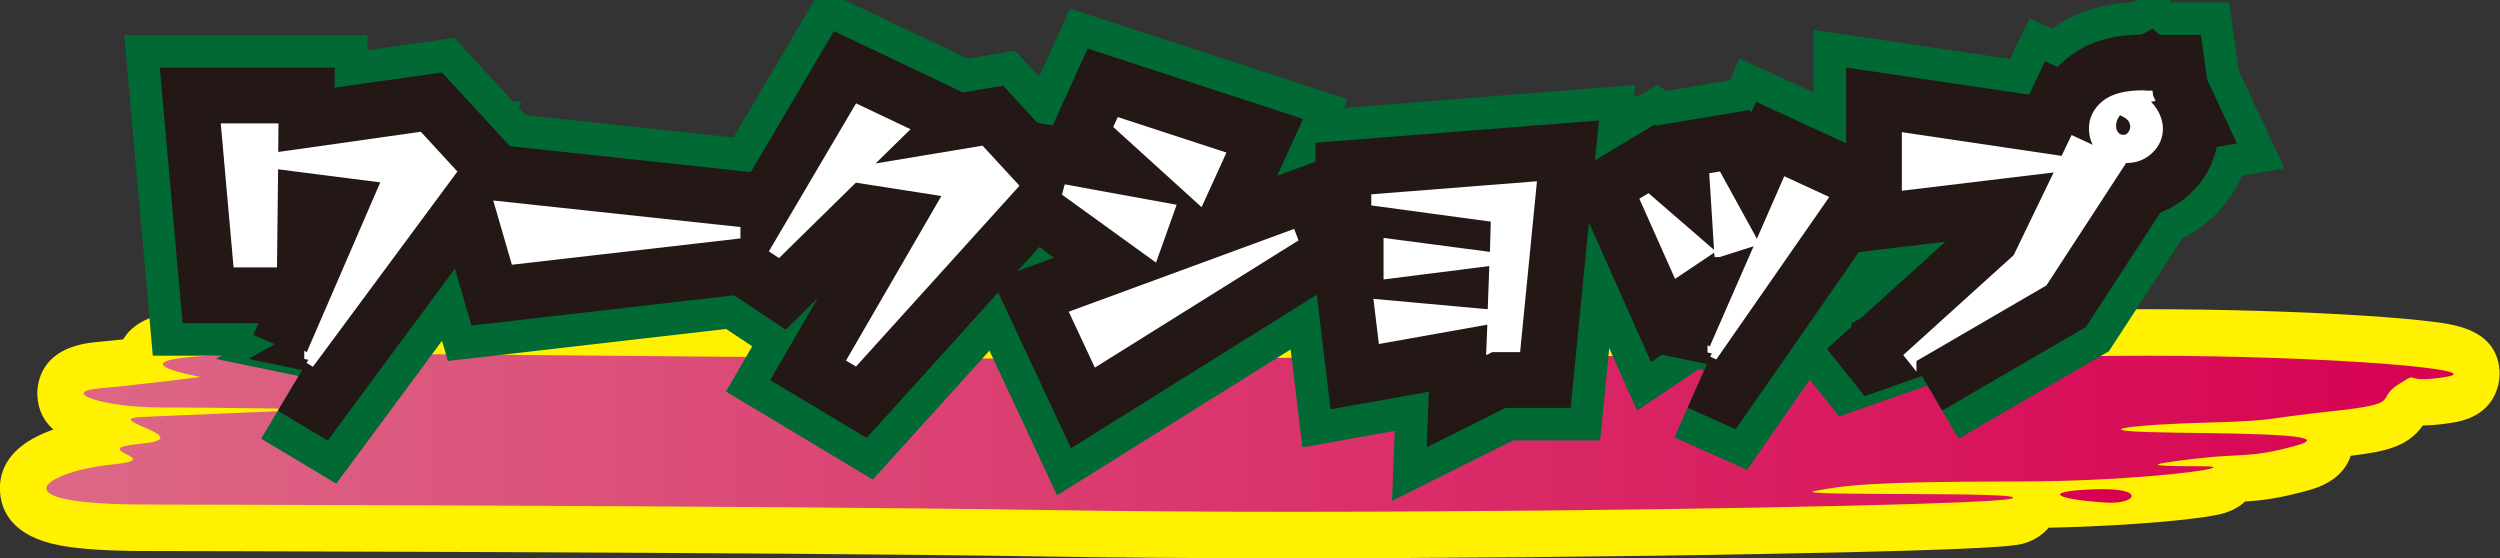
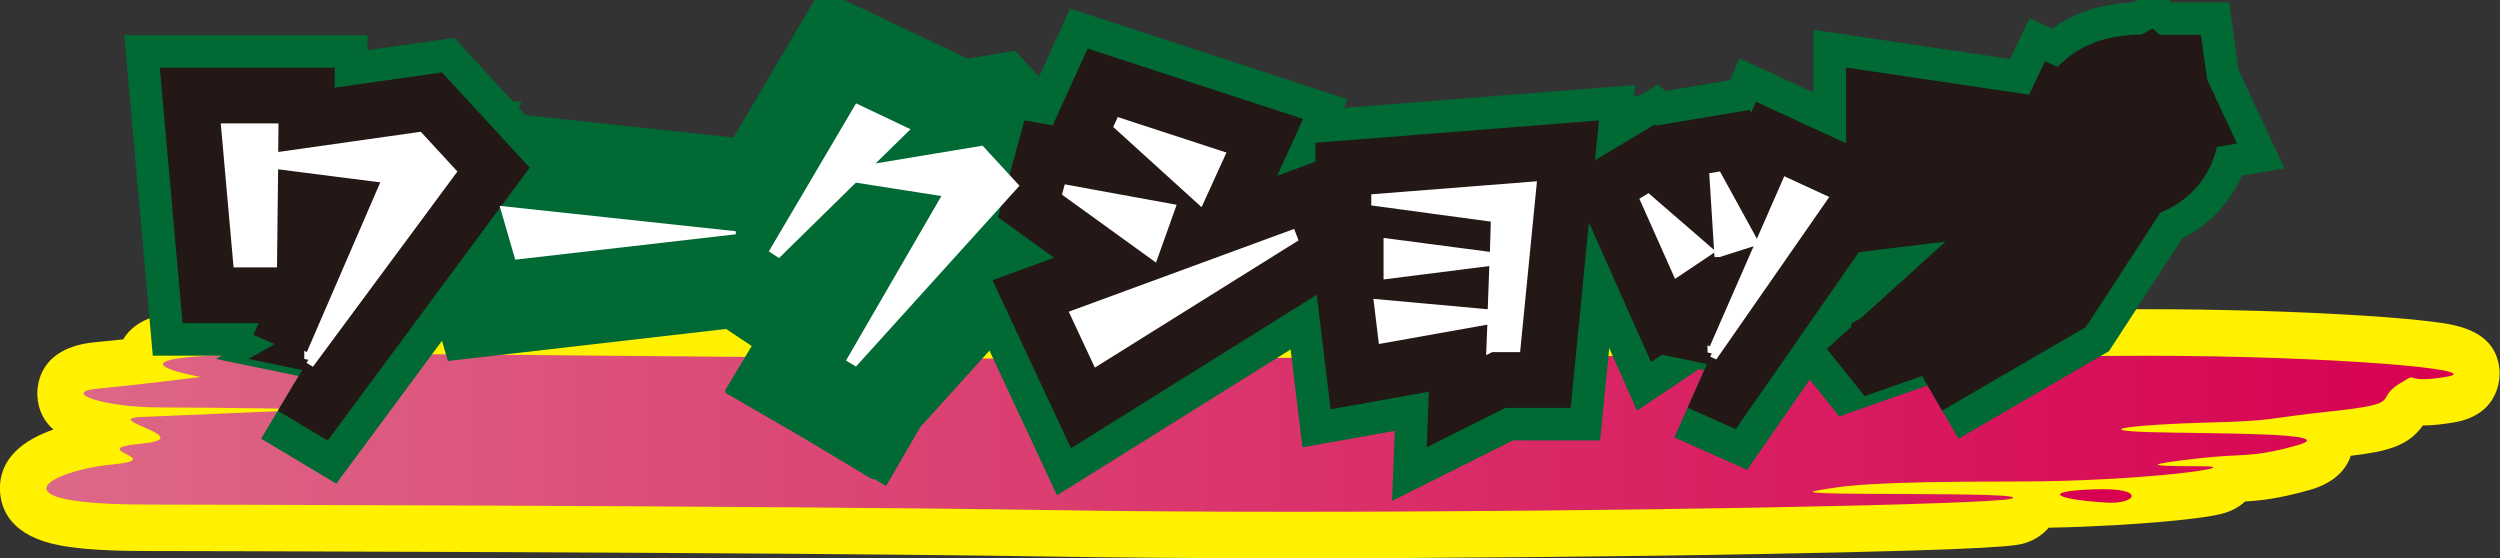
<svg xmlns="http://www.w3.org/2000/svg" id="_レイヤー_1" data-name="レイヤー_1" viewBox="0 0 269 60.07">
  <rect x="0" y="0" width="269" height="60.07" fill="#333333" stroke="none" />
  <defs>
    <style>
      .cls-1 {
        stroke: #006934;
        stroke-width: 20px;
      }

      .cls-1, .cls-2, .cls-3 {
        fill: none;
      }

      .cls-1, .cls-3 {
        stroke-linecap: square;
        stroke-miterlimit: 2;
      }

      .cls-4 {
        fill: #fff;
      }

      .cls-2 {
        stroke: #fff;
      }

      .cls-5 {
        fill: #fff100;
      }

      .cls-3 {
        stroke: #231815;
        stroke-width: 13px;
      }

      .cls-6 {
        fill: #d70051;
      }

      .cls-7 {
        fill: url(#_名称未設定グラデーション_16);
      }
    </style>
    <linearGradient id="_名称未設定グラデーション_16" data-name="名称未設定グラデーション 16" x1="2.5" y1="46.57" x2="266.5" y2="46.57" gradientUnits="userSpaceOnUse">
      <stop offset="0" stop-color="#dd6987" />
      <stop offset="1" stop-color="#d70051" />
    </linearGradient>
  </defs>
  <g>
    <path class="cls-7" d="M138.87,57.57c-10.04,0-18.87-.06-26.26-.19-29.56-.48-96.09-.59-96.76-.59-9.84,0-13.21-1.03-13.35-4.09-.16-3.39,5.04-4.62,7.97-5.05.2-.78.66-1.29,1.25-1.64,0-.02-.02-.05-.02-.07-2.84-.48-5.09-1.5-5.18-3.5-.08-1.84,1.25-2.9,3.98-3.15,1.41-.13,3.03-.3,4.57-.48.29-2.6,2.56-3.12,13.58-3.23,1.81-.02,3.9-.03,6.21-.03,8.2,0,19.14.1,31.8.22,16.09.15,34.33.32,51.65.32,7.64,0,14.37-.03,20.55-.1,12.24-.13,24.61-.19,38.91-.19,6.64,0,12.89.01,18.76.02,5.21.01,10.12.02,14.74.02,6.51,0,11.6-.02,16.01-.06,1.21-.01,2.42-.02,3.61-.02,7.97,0,16.43.25,23.23.69,10.67.69,12.17,1.12,12.37,3.58.06.74-.11,2.51-2.92,2.96-1.17.19-2.1.28-2.85.28-.38,0-.69-.02-.96-.06-.11.07-.24.15-.38.25-.24.16-.32.24-.32.25-.03.04-.05.09-.07.13-1.08,1.93-2.54,2.32-7.75,2.88-.2.02-.4.04-.59.06.02.09.03.18.04.28.14,1.08-.24,2.53-2.87,3.26-3.58,1-5.22,1.08-7.28,1.19-.04,0-.08,0-.11,0-.71,1.5-3.13,1.71-8.4,2.17-2.46.21-7.23.55-13.03.62-.23.73-.79,1.41-1.79,1.73-2.96.95-52.41,1.54-78.34,1.54Z" />
    <path class="cls-5" d="M34.85,38.07c18.69,0,52.63.53,83.45.53,7.1,0,14.04-.03,20.59-.1,14.24-.15,27.17-.19,38.87-.19,12.55,0,23.71.05,33.57.05,5.76,0,11.07-.02,15.98-.06,1.2-.01,2.41-.02,3.6-.02,19.74,0,37.12,1.49,32.28,2.27-1.16.19-1.93.25-2.45.25-.93,0-1.07-.19-1.29-.19-.19,0-.44.16-1.4.76-2.55,1.64.65,2.05-7.06,2.87-7.68.82-5.76,1.02-13.44,1.23-7.68.2-12.82.82-6.41,1.02,6.41.2,21.16,0,16.02,1.43-5.13,1.43-5.76.82-10.89,1.43s-5.95.82.65.82c5.13,0-6.41,1.64-19.85,1.64-15.7,0-18.57.41-21.78,1.02-3.2.61,23.71,0,21.16.82-2.01.65-42.58,1.42-77.57,1.42-9.44,0-18.47-.06-26.23-.19-29.92-.48-96.8-.59-96.8-.59-17.3,0-10.27-3.69-3.86-4.3s-3.2-1.64,3.2-2.25c6.41-.61-4.48-2.66,0-2.87s19.88-.83,19.88-.83c0,0-12.16-.2-17.95-.2s-10.89-1.64-6.41-2.05,10.89-1.23,10.89-1.23c0,0-12.82-2.26,7.06-2.46,1.8-.02,3.87-.03,6.17-.03M34.85,33.07v5-5h0c-2.32,0-4.4,0-6.22.03-4.2.04-7.24.18-9.29.41-1.27.14-4.62.52-6.09,3.01-1.03.11-2.05.21-2.98.3-6.02.55-6.3,4.54-6.25,5.75.08,1.65.79,2.82,1.73,3.65C2.68,47.28-.16,49.24,0,52.82c.1,2.15,1.32,4.92,6.53,5.88,2.18.4,5.23.59,9.32.59.66,0,67.17.11,96.72.59,7.4.12,16.25.19,26.31.19,16.3,0,35.45-.17,51.24-.47,25.63-.47,26.97-.9,27.85-1.19,1.01-.33,1.85-.9,2.47-1.63,5.24-.1,9.5-.41,11.79-.6,1.94-.17,3.64-.35,4.92-.54.69-.1,1.24-.2,1.68-.3,1.23-.28,2.11-.79,2.74-1.38,1.79-.11,3.62-.31,6.91-1.23,2.84-.79,4.01-2.33,4.46-3.69,3.83-.45,6.17-1.01,7.76-3.26h0c.88,0,1.94-.1,3.24-.31,5.24-.84,5.05-5.14,5.01-5.63-.35-4.35-4.74-4.91-7.1-5.21-1.86-.24-4.49-.47-7.6-.67-6.84-.44-15.37-.69-23.38-.69-1.21,0-2.43,0-3.65.02-4.39.04-9.45.06-15.93.06-4.63,0-9.55-.01-14.76-.02-5.89-.01-12.15-.02-18.81-.02-14.31,0-26.68.06-38.92.19-6.18.07-12.89.1-20.53.1-17.3,0-35.54-.17-51.63-.32-12.67-.12-23.61-.22-31.82-.22h0Z" />
  </g>
  <path class="cls-6" d="M226.65,54.08c-5.66-.36-7.06-1.23-1.28-1.43,5.76-.21,4.48,1.64,1.28,1.43Z" />
  <g>
    <g>
      <path class="cls-1" d="M33.24,38.62l8.4-19.41-12.21-1.56-.12,10.62h-3.72l-1.29-14.49h5.16l-.03,3.15,15.66-2.22,3.48,3.78-15.03,20.31-.3-.18Z" />
      <path class="cls-1" d="M55.44,27.94l-1.68-5.79,25.41,2.73v.33l-23.73,2.73Z" />
-       <path class="cls-1" d="M91.71,38.62l10.38-17.91-10.17-1.59-8.16,8.01-.36-.24,8.91-15.12,4.8,2.28-4.38,4.29,12.81-2.13,3.48,3.78-17.01,18.81-.3-.18Z" />
+       <path class="cls-1" d="M91.71,38.62l10.38-17.91-10.17-1.59-8.16,8.01-.36-.24,8.91-15.12,4.8,2.28-4.38,4.29,12.81-2.13,3.48,3.78-17.01,18.81-.3-.18" />
      <path class="cls-1" d="M114.84,20.74l.09-.33,11.01,2.01-1.8,5.04-9.3-6.72ZM118.02,38.83l-2.34-5.01,23.28-8.55.15.39-21.09,13.17ZM120.39,13.54l.15-.33,10.74,3.51-2.16,4.74-8.73-7.92Z" />
      <path class="cls-1" d="M160.44,37.39l.12-3.06-11.76,2.1-.45-3.72,12.21,1.11.21-5.76-11.4,1.44v-3.33l11.43,1.5.12-4.26-12.87-1.74v-.3l16.77-1.32-1.71,17.34h-2.67Z" />
      <path class="cls-1" d="M180.45,29.26l-3.42-7.68.3-.18,6.48,5.61-3.36,2.25ZM184.23,37.93l8.01-18.3,3.84,1.77-11.58,16.65-.27-.12ZM184.95,27.16l-.51-8.1.36-.06,3.84,6.99-3.69,1.17Z" />
      <path class="cls-1" d="M205.71,38.56l-.24-.3,11.61-10.5,4.74-9.81-16.68,2.01v-5.16l16.98,2.52,1.02-2.13,5.04,2.34-8.34,12.81-14.13,8.22ZM231.21,10.48c-1.16.2-2.12.56-2.88,1.08-.76.52-1.14,1.19-1.14,2.01,0,.4.12.74.36,1.02.24.28.56.42.96.42.32,0,.6-.14.84-.42.24-.28.36-.6.36-.96,0-.28-.08-.56-.24-.83-.16-.27-.44-.5-.84-.71l2.1-1.14c.52.46.9.94,1.14,1.44.24.5.36.98.36,1.44,0,.88-.33,1.63-.99,2.26s-1.47.95-2.43.95c-1.1,0-1.97-.3-2.6-.9-.63-.6-.94-1.38-.94-2.34s.43-1.84,1.29-2.54c.86-.69,2.18-1.04,3.96-1.04.1,0,.2,0,.31.02s.23.01.34.01l.03.21Z" />
    </g>
    <g>
      <path class="cls-3" d="M33.24,38.62l8.4-19.41-12.21-1.56-.12,10.62h-3.72l-1.29-14.49h5.16l-.03,3.15,15.66-2.22,3.48,3.78-15.03,20.31-.3-.18Z" />
-       <path class="cls-3" d="M55.44,27.94l-1.68-5.79,25.41,2.73v.33l-23.73,2.73Z" />
-       <path class="cls-3" d="M91.71,38.62l10.38-17.91-10.17-1.59-8.16,8.01-.36-.24,8.91-15.12,4.8,2.28-4.38,4.29,12.81-2.13,3.48,3.78-17.01,18.81-.3-.18Z" />
      <path class="cls-3" d="M114.84,20.74l.09-.33,11.01,2.01-1.8,5.04-9.3-6.72ZM118.02,38.83l-2.34-5.01,23.28-8.55.15.39-21.09,13.17ZM120.39,13.54l.15-.33,10.74,3.51-2.16,4.74-8.73-7.92Z" />
      <path class="cls-3" d="M160.44,37.39l.12-3.06-11.76,2.1-.45-3.72,12.21,1.11.21-5.76-11.4,1.44v-3.33l11.43,1.5.12-4.26-12.87-1.74v-.3l16.77-1.32-1.71,17.34h-2.67Z" />
      <path class="cls-3" d="M180.45,29.26l-3.42-7.68.3-.18,6.48,5.61-3.36,2.25ZM184.23,37.93l8.01-18.3,3.84,1.77-11.58,16.65-.27-.12ZM184.95,27.16l-.51-8.1.36-.06,3.84,6.99-3.69,1.17Z" />
      <path class="cls-3" d="M205.71,38.56l-.24-.3,11.61-10.5,4.74-9.81-16.68,2.01v-5.16l16.98,2.52,1.02-2.13,5.04,2.34-8.34,12.81-14.13,8.22ZM231.21,10.48c-1.16.2-2.12.56-2.88,1.08-.76.52-1.14,1.19-1.14,2.01,0,.4.12.74.36,1.02.24.28.56.42.96.42.32,0,.6-.14.84-.42.24-.28.36-.6.36-.96,0-.28-.08-.56-.24-.83-.16-.27-.44-.5-.84-.71l2.1-1.14c.52.46.9.94,1.14,1.44.24.5.36.98.36,1.44,0,.88-.33,1.63-.99,2.26s-1.47.95-2.43.95c-1.1,0-1.97-.3-2.6-.9-.63-.6-.94-1.38-.94-2.34s.43-1.84,1.29-2.54c.86-.69,2.18-1.04,3.96-1.04.1,0,.2,0,.31.02s.23.01.34.01l.03.21Z" />
    </g>
    <g>
      <path class="cls-4" d="M33.24,38.62l8.4-19.41-12.21-1.56-.12,10.62h-3.72l-1.29-14.49h5.16l-.03,3.15,15.66-2.22,3.48,3.78-15.03,20.31-.3-.18Z" />
      <path class="cls-4" d="M55.44,27.94l-1.68-5.79,25.41,2.73v.33l-23.73,2.73Z" />
      <path class="cls-4" d="M91.71,38.62l10.38-17.91-10.17-1.59-8.16,8.01-.36-.24,8.91-15.12,4.8,2.28-4.38,4.29,12.81-2.13,3.48,3.78-17.01,18.81-.3-.18Z" />
      <path class="cls-4" d="M114.84,20.74l.09-.33,11.01,2.01-1.8,5.04-9.3-6.72ZM118.02,38.83l-2.34-5.01,23.28-8.55.15.39-21.09,13.17ZM120.39,13.54l.15-.33,10.74,3.51-2.16,4.74-8.73-7.92Z" />
      <path class="cls-4" d="M160.44,37.39l.12-3.06-11.76,2.1-.45-3.72,12.21,1.11.21-5.76-11.4,1.44v-3.33l11.43,1.5.12-4.26-12.87-1.74v-.3l16.77-1.32-1.71,17.34h-2.67Z" />
      <path class="cls-4" d="M180.45,29.26l-3.42-7.68.3-.18,6.48,5.61-3.36,2.25ZM184.23,37.93l8.01-18.3,3.84,1.77-11.58,16.65-.27-.12ZM184.95,27.16l-.51-8.1.36-.06,3.84,6.99-3.69,1.17Z" />
-       <path class="cls-4" d="M205.71,38.56l-.24-.3,11.61-10.5,4.74-9.81-16.68,2.01v-5.16l16.98,2.52,1.02-2.13,5.04,2.34-8.34,12.81-14.13,8.22ZM231.21,10.48c-1.16.2-2.12.56-2.88,1.08-.76.52-1.14,1.19-1.14,2.01,0,.4.12.74.36,1.02.24.28.56.42.96.42.32,0,.6-.14.84-.42.24-.28.36-.6.36-.96,0-.28-.08-.56-.24-.83-.16-.27-.44-.5-.84-.71l2.1-1.14c.52.46.9.94,1.14,1.44.24.5.36.98.36,1.44,0,.88-.33,1.63-.99,2.26s-1.47.95-2.43.95c-1.1,0-1.97-.3-2.6-.9-.63-.6-.94-1.38-.94-2.34s.43-1.84,1.29-2.54c.86-.69,2.18-1.04,3.96-1.04.1,0,.2,0,.31.02s.23.01.34.01l.03.21Z" />
    </g>
    <g>
      <path class="cls-2" d="M33.24,38.62l8.4-19.41-12.21-1.56-.12,10.62h-3.72l-1.29-14.49h5.16l-.03,3.15,15.66-2.22,3.48,3.78-15.03,20.31-.3-.18Z" />
-       <path class="cls-2" d="M55.44,27.94l-1.68-5.79,25.41,2.73v.33l-23.73,2.73Z" />
      <path class="cls-2" d="M91.71,38.62l10.38-17.91-10.17-1.59-8.16,8.01-.36-.24,8.91-15.12,4.8,2.28-4.38,4.29,12.81-2.13,3.48,3.78-17.01,18.81-.3-.18Z" />
      <path class="cls-2" d="M114.84,20.74l.09-.33,11.01,2.01-1.8,5.04-9.3-6.72ZM118.02,38.83l-2.34-5.01,23.28-8.55.15.39-21.09,13.17ZM120.39,13.54l.15-.33,10.74,3.51-2.16,4.74-8.73-7.92Z" />
      <path class="cls-2" d="M160.44,37.39l.12-3.06-11.76,2.1-.45-3.72,12.21,1.11.21-5.76-11.4,1.44v-3.33l11.43,1.5.12-4.26-12.87-1.74v-.3l16.77-1.32-1.71,17.34h-2.67Z" />
      <path class="cls-2" d="M180.45,29.26l-3.42-7.68.3-.18,6.48,5.61-3.36,2.25ZM184.23,37.93l8.01-18.3,3.84,1.77-11.58,16.65-.27-.12ZM184.95,27.16l-.51-8.1.36-.06,3.84,6.99-3.69,1.17Z" />
-       <path class="cls-2" d="M205.71,38.56l-.24-.3,11.61-10.5,4.74-9.81-16.68,2.01v-5.16l16.98,2.52,1.02-2.13,5.04,2.34-8.34,12.81-14.13,8.22ZM231.21,10.48c-1.16.2-2.12.56-2.88,1.08-.76.52-1.14,1.19-1.14,2.01,0,.4.12.74.36,1.02.24.28.56.42.96.42.32,0,.6-.14.84-.42.24-.28.36-.6.36-.96,0-.28-.08-.56-.24-.83-.16-.27-.44-.5-.84-.71l2.1-1.14c.52.46.9.94,1.14,1.44.24.5.36.98.36,1.44,0,.88-.33,1.63-.99,2.26s-1.47.95-2.43.95c-1.1,0-1.97-.3-2.6-.9-.63-.6-.94-1.38-.94-2.34s.43-1.84,1.29-2.54c.86-.69,2.18-1.04,3.96-1.04.1,0,.2,0,.31.02s.23.01.34.01l.03.21Z" />
    </g>
  </g>
</svg>